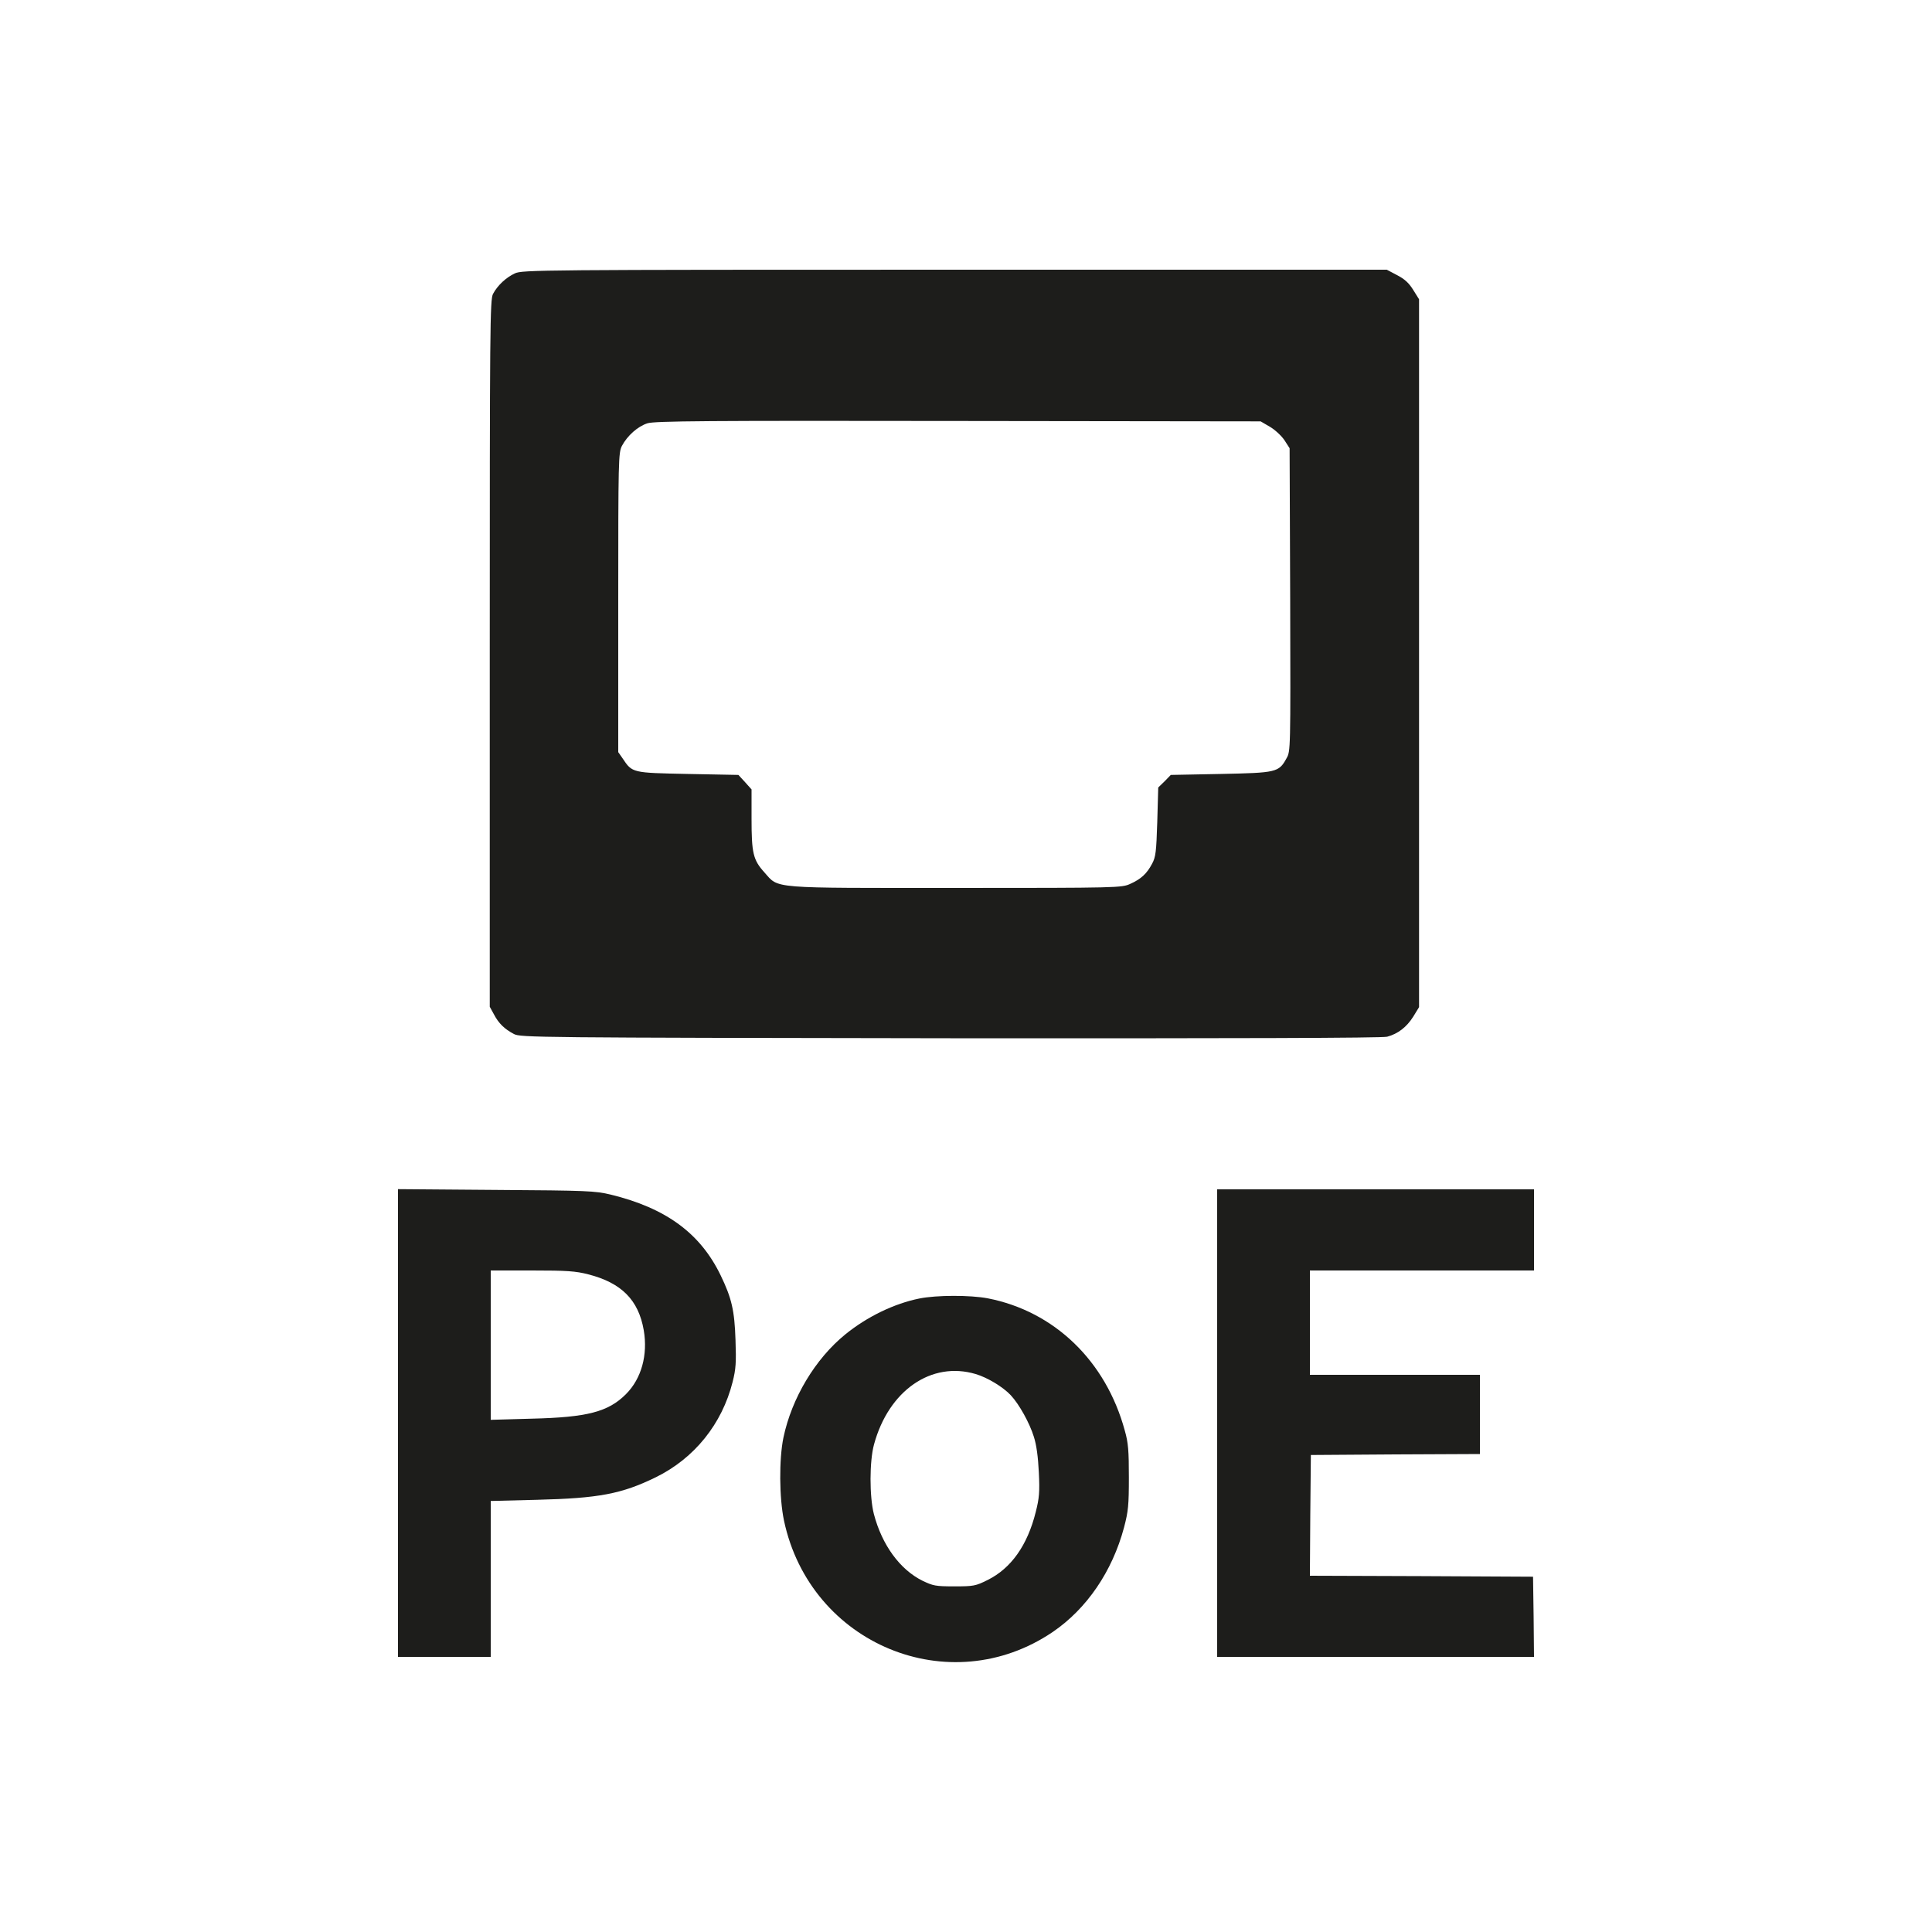
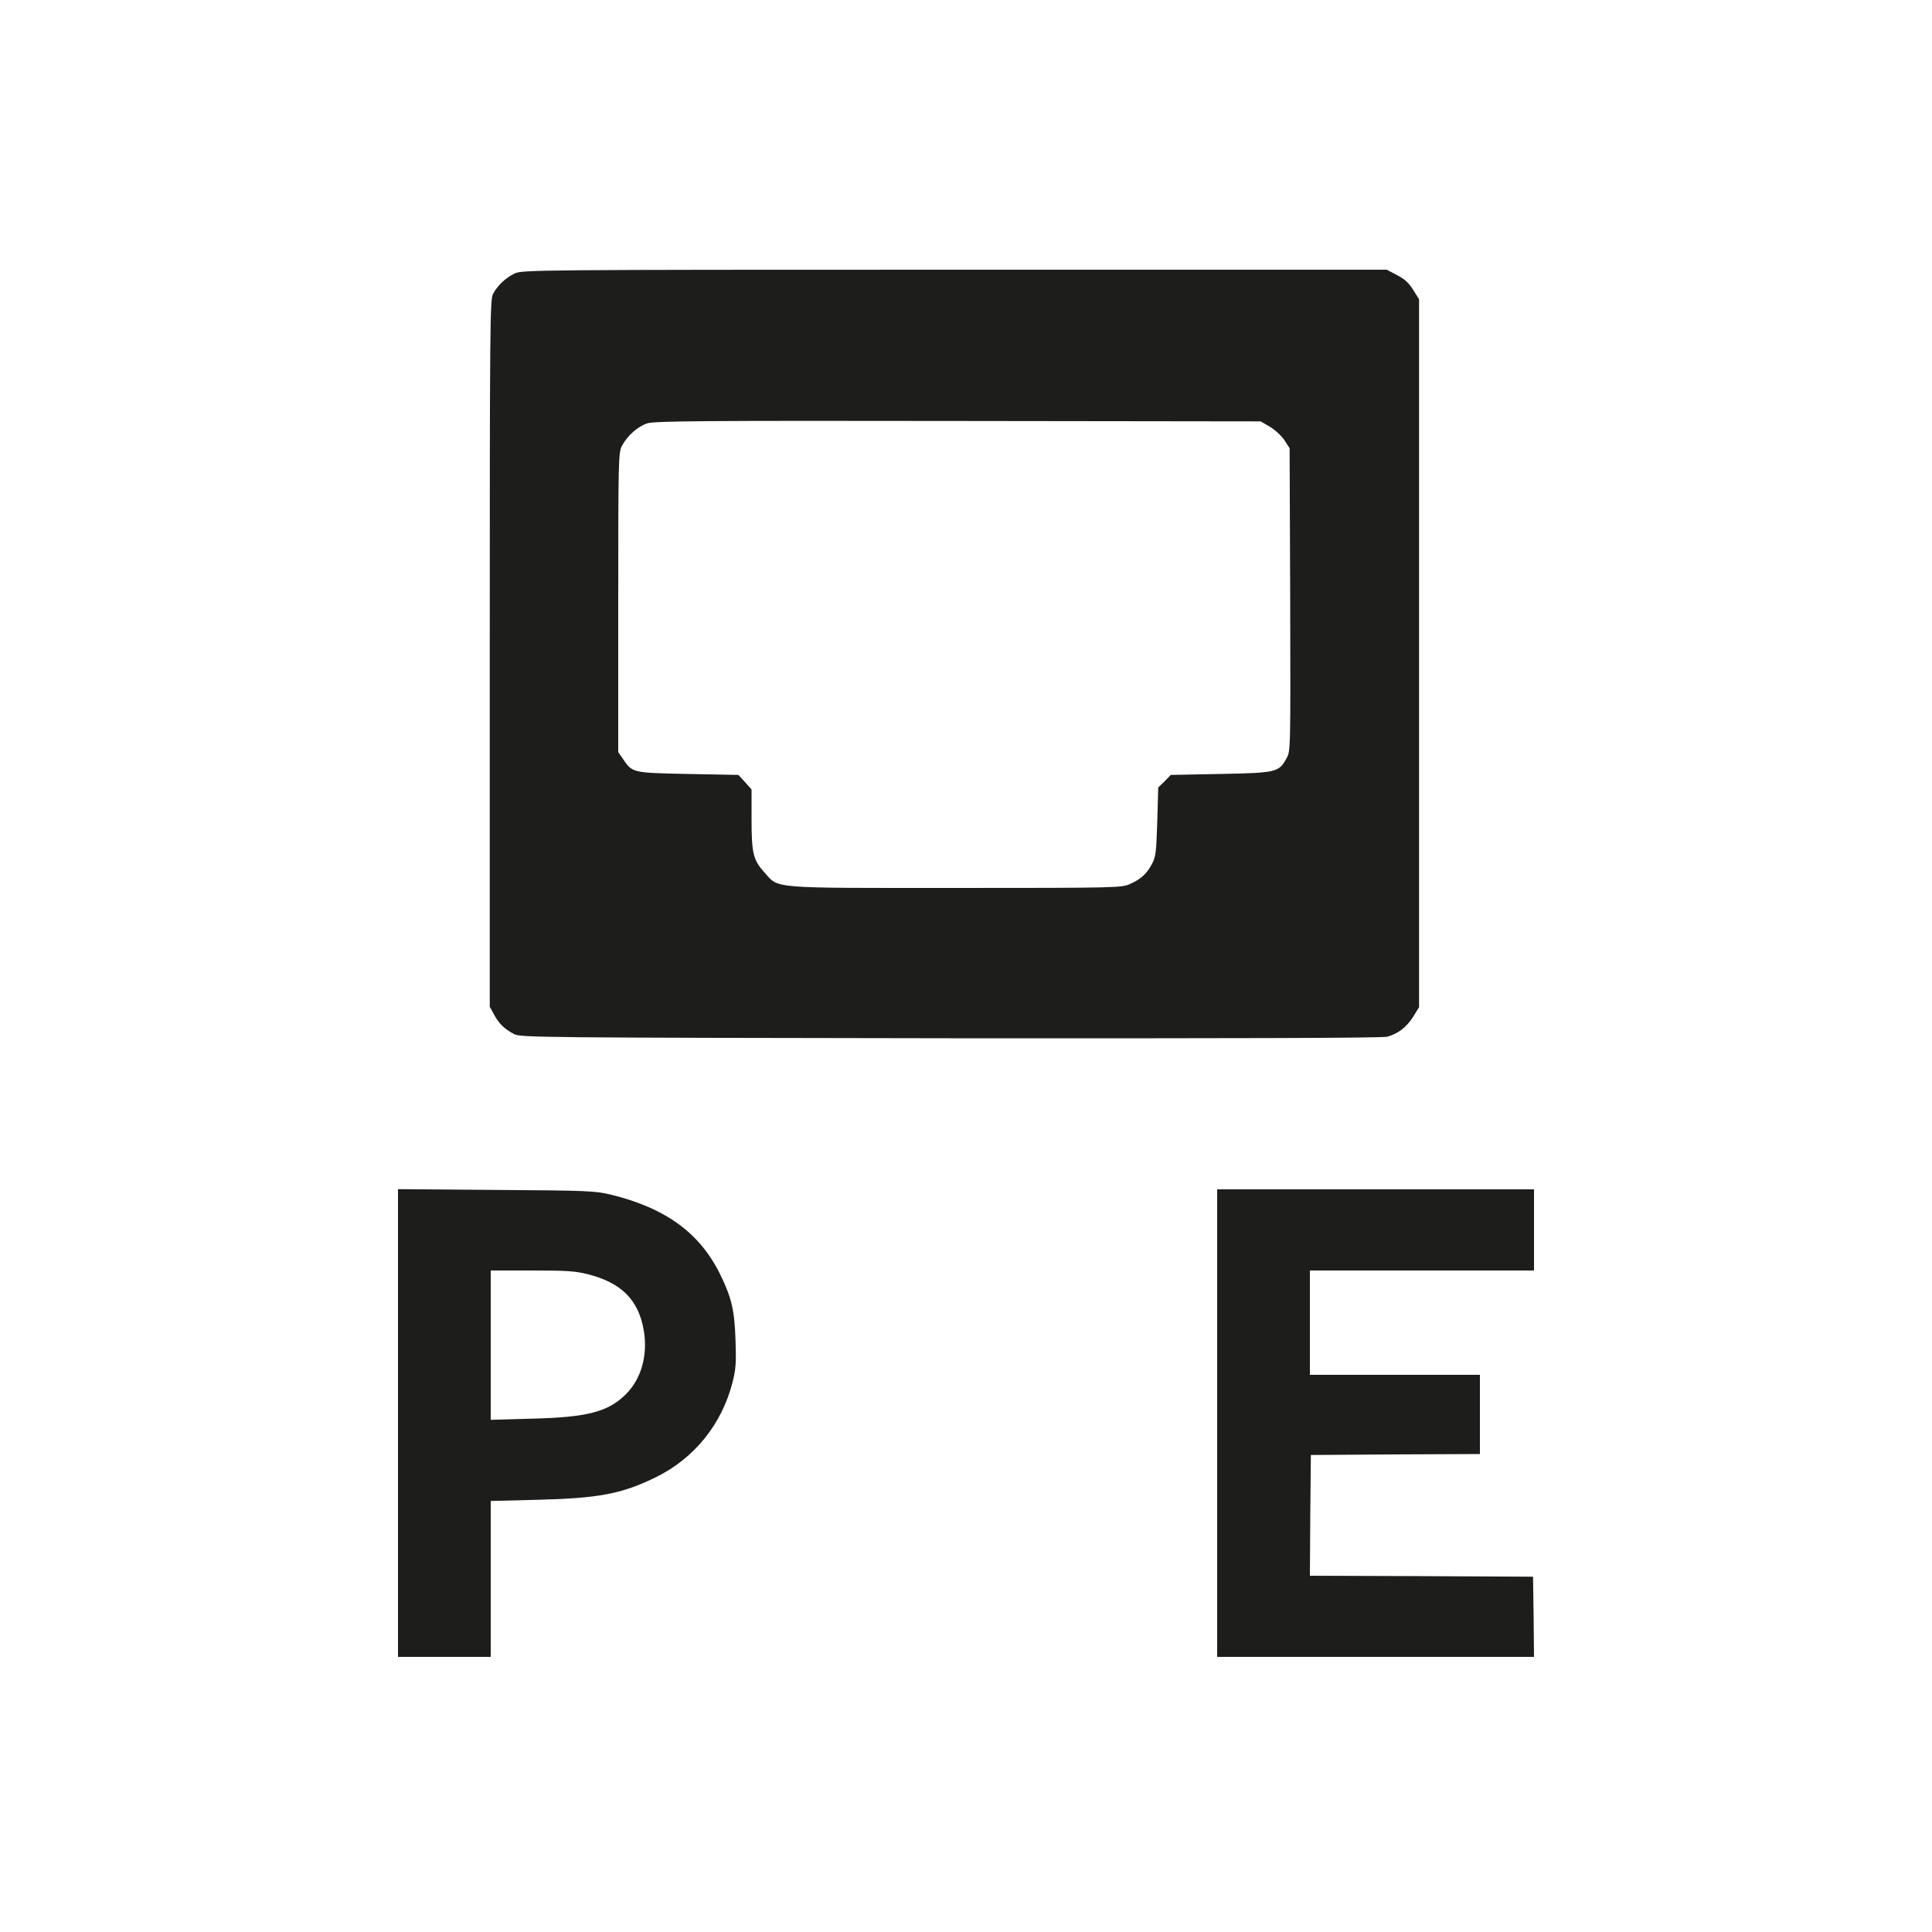
<svg xmlns="http://www.w3.org/2000/svg" version="1.1" id="_Слой_2" x="0px" y="0px" viewBox="0 0 1000 1000" style="enable-background:new 0 0 1000 1000;" xml:space="preserve">
  <style type="text/css"> .st0{fill:#1D1D1B;} </style>
  <path class="st0" d="M266.5,141.5c-4.5,2.1-8.9,6.1-11.3,10.6c-1.6,2.8-1.7,17.5-1.7,186v183l2.2,4c2.4,4.6,5.4,7.5,10.3,10.1 c3.4,1.8,11,1.9,225.9,2.2c146.9,0.1,223.6-0.1,226.1-0.8c5.6-1.5,10.1-5,13.5-10.4l3-4.9V154.9l-3-4.8c-2.2-3.6-4.5-5.7-8.4-7.7 l-5.3-2.8H494.1C279.4,139.6,270.3,139.7,266.5,141.5L266.5,141.5z M657.3,220.9c2.6,1.5,6,4.7,7.5,6.9l2.7,4.2l0.3,78.4 c0.2,78.1,0.2,78.4-1.9,82.1c-4,7.3-5.2,7.5-34.1,8.1l-25.8,0.5l-3.2,3.3l-3.3,3.2l-0.5,17.8c-0.5,15.6-0.8,18.2-2.7,21.7 c-2.7,5.1-5.7,7.9-11.3,10.4c-4.4,2-6.1,2.1-90.1,2.1c-97.2,0-91.6,0.5-99.2-8c-5.9-6.5-6.7-10-6.7-27.9v-15.1l-3.4-3.8l-3.4-3.7 l-26.1-0.5c-28.9-0.6-28.8-0.5-33.8-8l-2.3-3.3v-77.4c0-74.2,0.1-77.5,1.9-81.1c2.8-5.3,8.2-10.1,13.2-11.7 c3.7-1.2,30.5-1.4,160.9-1.2l156.5,0.2L657.3,220.9L657.3,220.9z" />
  <path class="st0" d="M206,736.5v121.1h48v-80.7l23.8-0.6c32.1-0.8,43.9-3,61.7-11.7c19.9-9.8,34.2-27.5,39.7-49.3 c1.7-6.7,1.9-10.1,1.5-21.6c-0.5-15.5-2-21.8-7.7-33.6c-10.5-21.7-28.2-34.8-57-41.8c-7.9-1.9-12.1-2.1-59.2-2.4l-50.8-0.4 L206,736.5L206,736.5z M304.5,659.6c17.2,4.4,26,13.3,28.7,28.9c2.2,12.8-1.2,25.1-9.2,33.1c-9.2,9.2-20,12-48.7,12.7l-21.3,0.6 v-77.3h21.3C293.4,657.6,297.9,657.9,304.5,659.6z" />
  <path class="st0" d="M630,736.6v121h164l-0.2-20.8l-0.3-20.7l-57.8-0.3l-57.7-0.2l0.2-31.3l0.3-31.2l43.8-0.3l43.7-0.2v-41h-88v-54 h116v-42H630V736.6z" />
-   <path class="st0" d="M475.9,672.1c-13,2.6-27.1,9.4-38.4,18.6c-15.5,12.6-27.7,32.9-32,53.4c-2.3,11.1-2.2,31.2,0.3,43 c13.6,64,85.7,93.8,139.1,57.6c17.6-12,30.8-31.3,36.9-54.1c2.2-8.4,2.5-11.5,2.5-26c0-13.6-0.3-17.8-2.1-24.1 c-9.8-36.1-36.5-61.8-71-68.5C502.2,670.3,484.8,670.3,475.9,672.1L475.9,672.1z M505,711.2c6.1,1.8,14.2,6.7,18.2,11 c4.3,4.6,9.7,14.3,11.9,21.4c1.4,4.3,2.2,10.5,2.6,18.5c0.5,10.2,0.2,13.4-1.6,20.5c-4.3,17.3-12.8,29.2-24.9,35.2 c-6.2,3.1-7.3,3.3-17.2,3.3s-11-0.3-16.5-2.9c-11.7-5.8-21-18.5-25.2-34.6c-2.3-9-2.3-27.3,0.1-36C460,719.7,482.1,704.4,505,711.2 L505,711.2z" />
</svg>